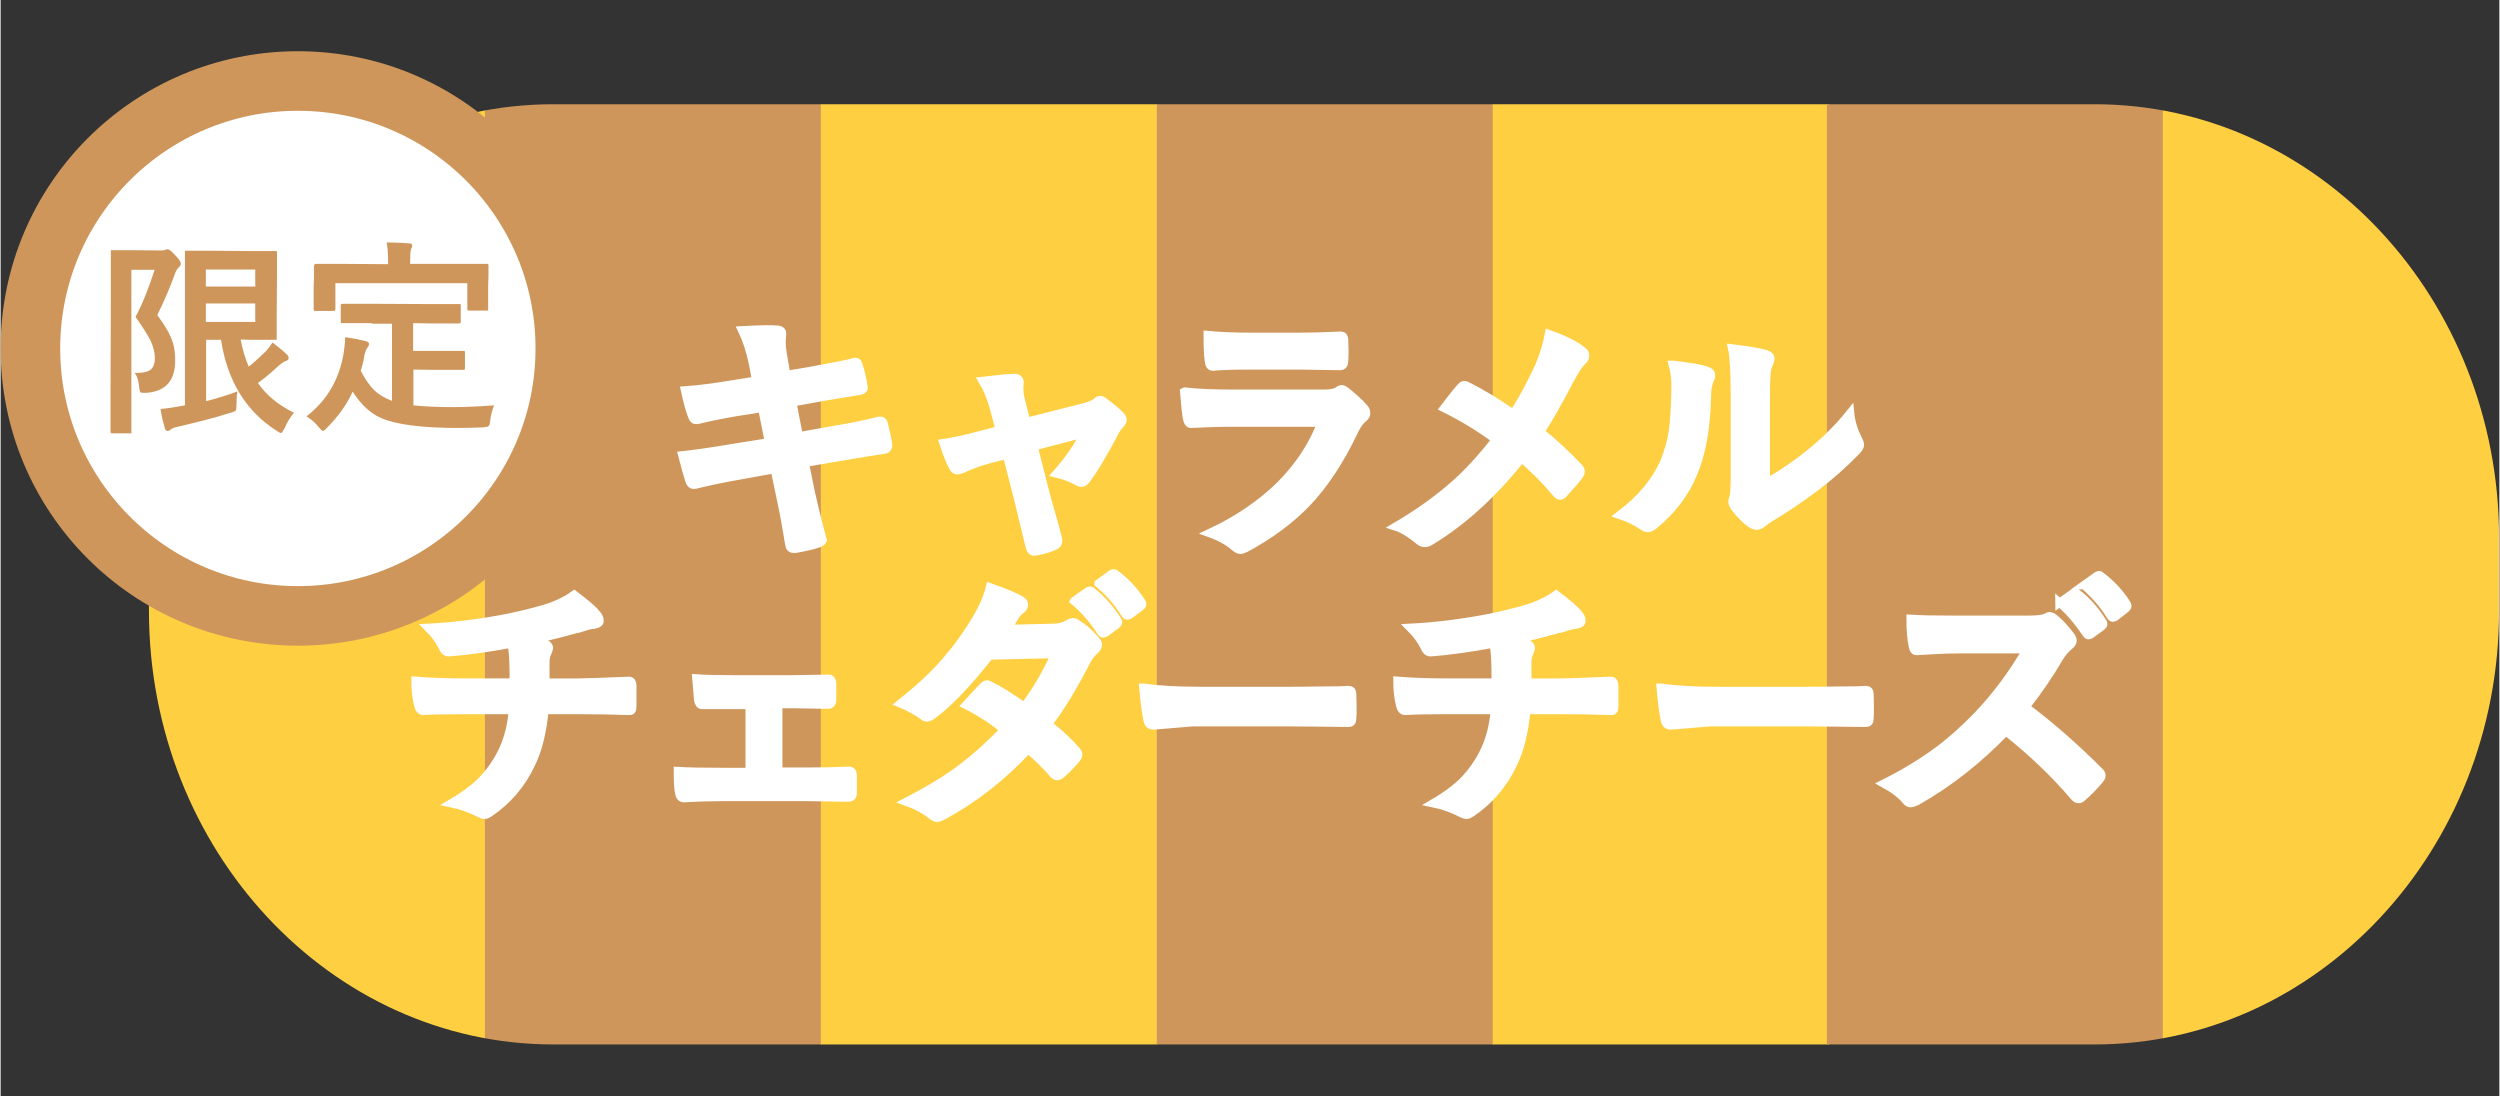
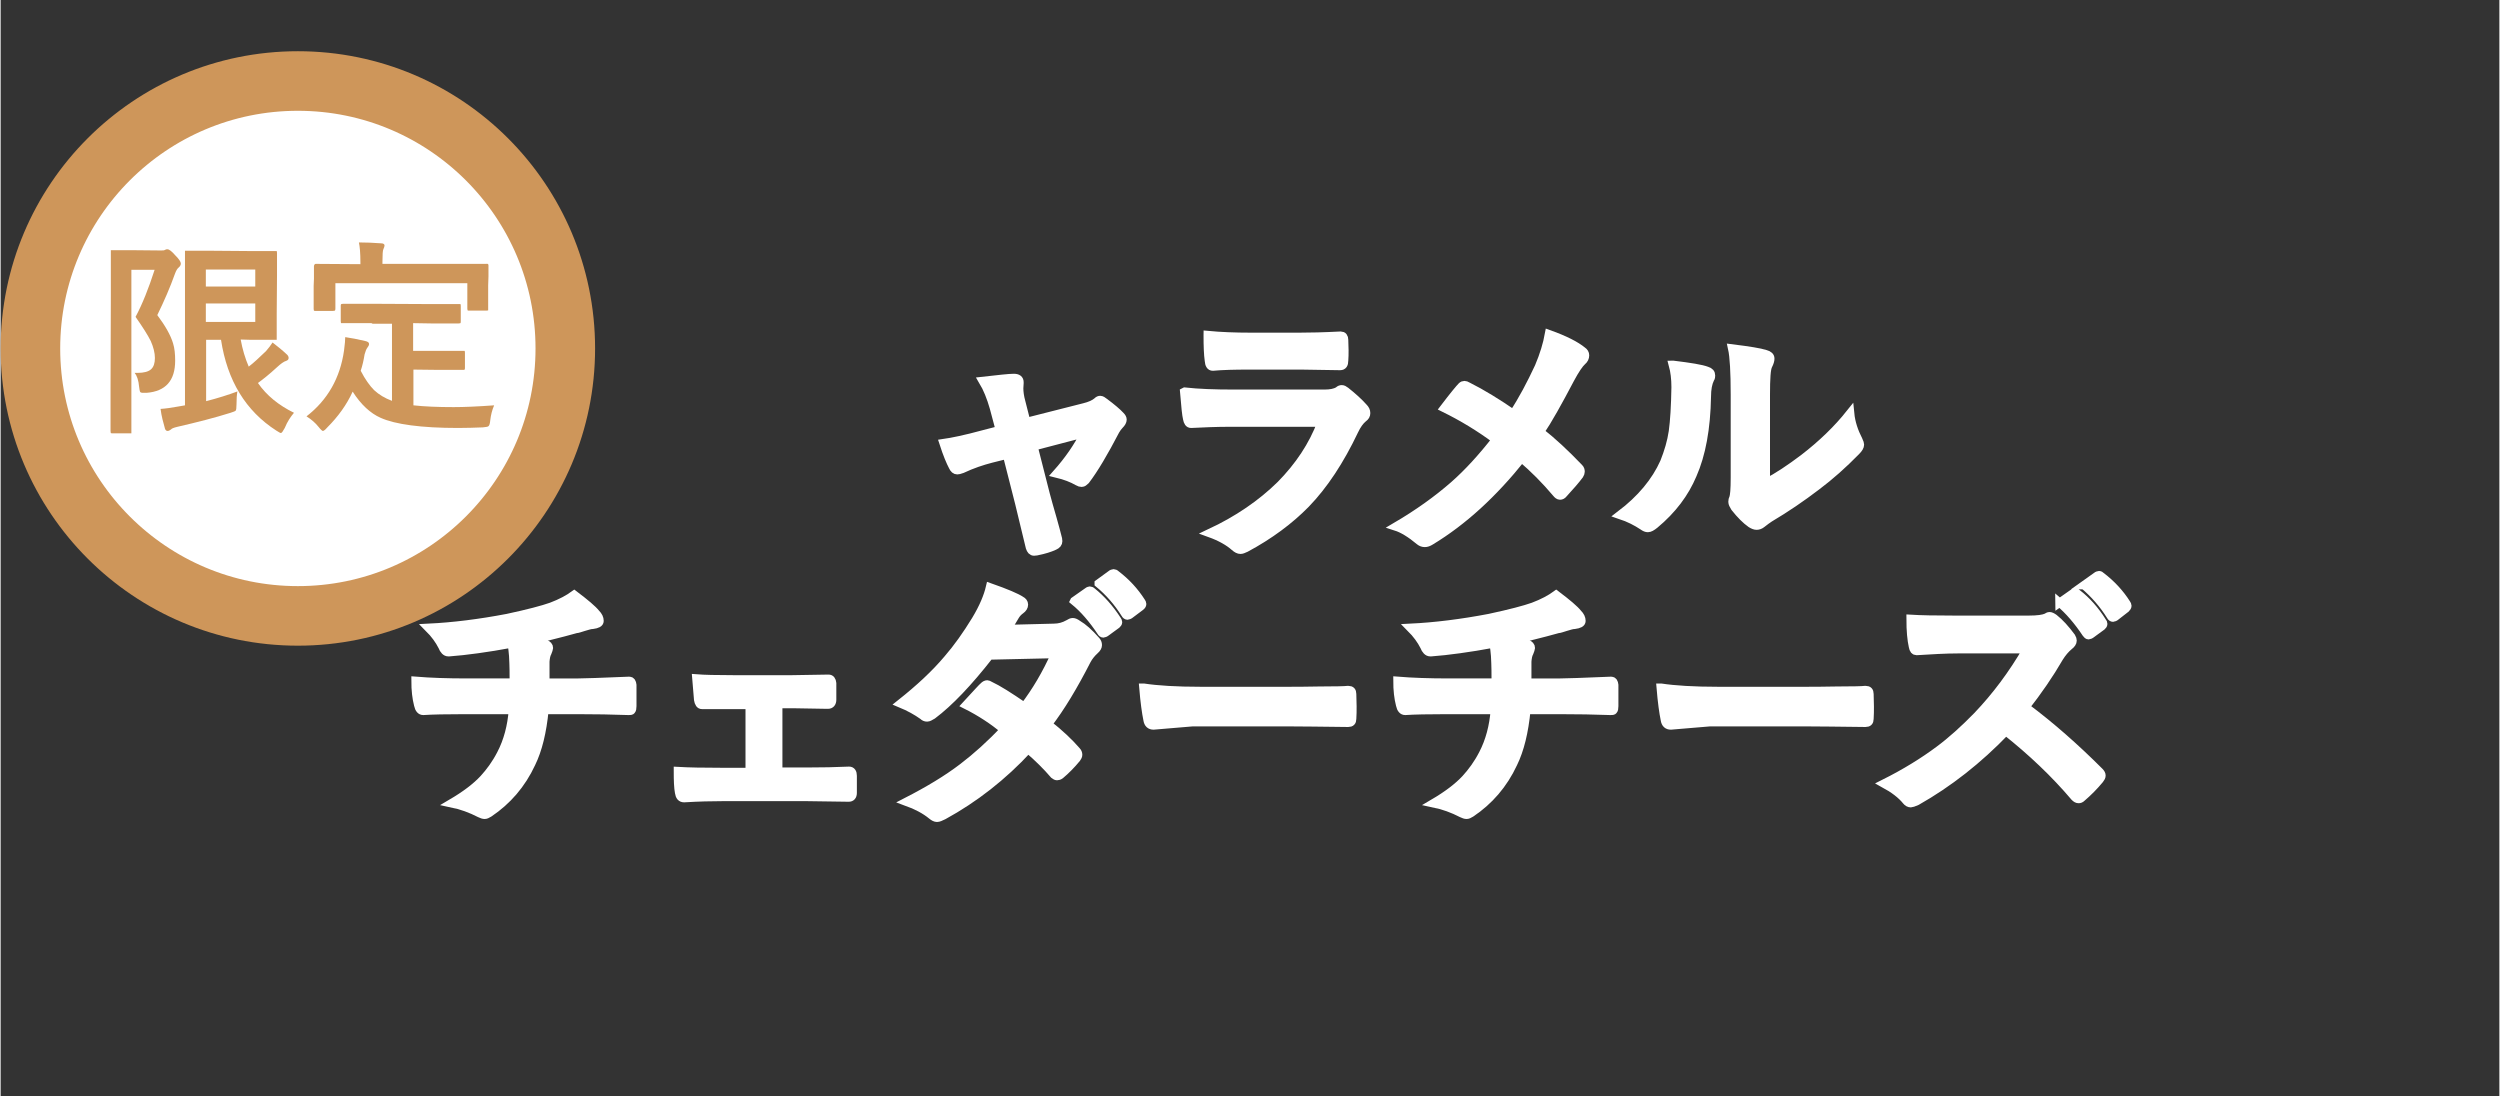
<svg xmlns="http://www.w3.org/2000/svg" id="_レイヤー_2" width="29.6mm" height="12.98mm" viewBox="0 0 83.9 36.81">
  <rect x="0" y="0" width="83.9" height="36.81" fill="#333333" stroke="none" />
  <defs>
    <style>.cls-1{stroke:#ce965a;stroke-width:2px;}.cls-1,.cls-2{fill:#fff;stroke-miterlimit:10;}.cls-3{fill:#ce965a;}.cls-3,.cls-4,.cls-5{stroke-width:0px;}.cls-4{fill:none;}.cls-6{clip-path:url(#clippath);}.cls-5{fill:#ffcf42;}.cls-2{stroke:#fff;stroke-width:.28px;}</style>
    <clipPath id="clippath">
-       <path class="cls-4" d="M70.32,3.5H18.56c-7.49,0-13.58,6.53-13.58,14.56v2.45c0,8.03,6.09,14.56,13.58,14.56h51.75c7.49,0,13.58-6.53,13.58-14.56v-2.45c0-8.03-6.09-14.56-13.58-14.56Z" />
-     </clipPath>
+       </clipPath>
  </defs>
  <g id="_レイヤー_1-2">
    <g class="cls-6">
      <rect class="cls-5" x="4.98" width="11.3" height="36.81" />
      <rect class="cls-3" x="16.26" width="11.3" height="36.81" />
      <rect class="cls-5" x="27.54" width="11.3" height="36.81" />
      <rect class="cls-3" x="38.82" width="11.3" height="36.81" />
      <rect class="cls-5" x="50.1" width="11.3" height="36.81" />
      <rect class="cls-3" x="61.32" width="11.3" height="36.81" />
      <rect class="cls-5" x="72.6" width="11.3" height="36.81" />
    </g>
-     <path class="cls-2" d="M25.37,12.77l-.11-.57c-.09-.43-.21-.8-.36-1.11.36-.02.63-.03.82-.03.12,0,.24,0,.34.01.12,0,.18.05.18.13l-.02.28c0,.11.01.23.03.36l.13.75.73-.12c.77-.14,1.3-.24,1.59-.32.05,0,.08.03.1.1.07.22.13.47.18.77,0,.05-.05.09-.14.1-.1.02-.36.06-.78.13-.31.05-.55.09-.7.12l-.78.14.22,1.14,1.29-.23c.56-.09,1.02-.19,1.4-.29.03,0,.05,0,.07,0,.05,0,.08.04.09.11.07.25.12.49.15.71,0,.09-.05.14-.14.15-.2.03-.68.1-1.43.23l-1.23.21.2.99c.08.36.21.9.4,1.61h0s-.04.07-.12.1c-.24.08-.51.14-.81.19h-.03c-.09,0-.14-.04-.15-.11-.01-.06-.04-.2-.07-.41-.08-.48-.15-.85-.21-1.11l-.22-1.05-1.21.22c-.59.1-1.07.21-1.44.3-.03,0-.05.01-.07.01-.06,0-.1-.04-.13-.11-.07-.2-.15-.5-.25-.88.46-.05,1.01-.13,1.66-.24l1.25-.2-.23-1.15-.84.13c-.53.09-.97.18-1.33.27-.02,0-.04,0-.06,0-.05,0-.08-.03-.11-.1-.09-.22-.17-.52-.25-.89.44-.03.97-.1,1.58-.2l.81-.13Z" />
    <path class="cls-2" d="M33.78,15.27l-.52.13c-.31.08-.64.19-.98.35-.08.03-.13.04-.16.04-.06,0-.11-.04-.15-.13-.08-.15-.19-.41-.31-.78.28-.04.73-.13,1.35-.3l.54-.14-.2-.75c-.1-.35-.22-.65-.37-.9.54-.06.88-.1,1.04-.1.13,0,.19.05.19.14,0,.01,0,.02,0,.04,0,.05-.01.11-.01.17,0,.12.02.28.07.46l.17.67,1.93-.49c.21-.05.36-.12.45-.2.04-.04.07-.05.1-.05.04,0,.09.03.15.08.24.18.42.33.53.45.05.05.07.09.07.13,0,.05-.03.11-.1.18-.05.05-.1.12-.14.19-.38.73-.71,1.29-1,1.67-.05.05-.09.08-.13.08-.04,0-.08-.01-.13-.04-.19-.11-.42-.2-.71-.27.4-.45.71-.9.94-1.36l-1.72.45.41,1.61c.05.18.12.45.23.82.08.28.14.51.18.67,0,.03.01.06.01.08,0,.07-.04.12-.13.16-.15.07-.34.13-.59.18-.03,0-.06.01-.09.01-.07,0-.11-.05-.14-.14-.07-.3-.19-.8-.36-1.49l-.42-1.65Z" />
    <path class="cls-2" d="M39.76,13.15c.45.05,1,.07,1.64.07h3.05c.2,0,.36-.03.47-.1.04-.04.08-.05.11-.05.04,0,.08.02.13.06.24.19.44.37.6.55.06.06.09.12.09.19s-.03.12-.1.17c-.11.09-.21.23-.3.42-.48,1.01-1.02,1.83-1.63,2.46-.54.55-1.21,1.05-2.01,1.48-.08.04-.14.06-.18.06-.06,0-.12-.03-.2-.1-.19-.17-.47-.33-.83-.46.94-.44,1.73-.98,2.38-1.62.62-.63,1.08-1.32,1.37-2.09h-3.04c-.5,0-.94.02-1.34.04-.07,0-.11-.06-.13-.17-.03-.12-.06-.41-.1-.9ZM40.53,11.25c.42.04.91.06,1.46.06h1.61c.36,0,.82-.01,1.4-.04.07,0,.11.05.11.14,0,.12.01.23.01.35s0,.23-.01.35c0,.12-.04.18-.13.18h-.04l-1.26-.02h-1.76c-.49,0-.9.01-1.22.04-.08,0-.12-.07-.13-.2-.03-.21-.04-.49-.04-.85Z" />
    <path class="cls-2" d="M50.79,13.9c.31-.47.59-1,.86-1.58.17-.4.28-.77.34-1.1.53.19.9.38,1.12.56.06.04.09.09.09.15,0,.08-.03.14-.1.2-.09.08-.23.28-.4.6-.41.78-.74,1.37-1.01,1.77.41.32.84.72,1.31,1.21.04.04.05.08.05.13,0,.03-.01.06-.04.11-.12.16-.3.37-.54.63-.03.04-.07.06-.11.06-.04,0-.08-.03-.12-.08-.37-.44-.76-.83-1.17-1.18-.95,1.19-1.96,2.12-3.05,2.78-.08.05-.14.07-.2.07s-.12-.02-.17-.06c-.31-.26-.58-.42-.8-.49.75-.44,1.39-.9,1.94-1.38.49-.43.96-.95,1.42-1.54-.55-.41-1.13-.76-1.74-1.06.32-.42.52-.66.59-.73.03-.03.06-.04.09-.04.03,0,.06.01.11.04.48.24,1,.56,1.55.94Z" />
    <path class="cls-2" d="M56.16,12.25c.57.07.95.13,1.13.2.1.03.14.08.14.16,0,.03,0,.07-.03.11-.07.14-.11.34-.11.6-.02,1.07-.18,1.94-.48,2.62-.26.62-.68,1.18-1.27,1.67-.1.08-.17.12-.23.12-.05,0-.1-.02-.17-.07-.21-.14-.46-.27-.76-.37.7-.53,1.19-1.12,1.48-1.77.14-.35.24-.69.29-1.03.05-.36.08-.86.09-1.49,0-.28-.03-.53-.09-.75ZM59.27,16.22c.4-.21.82-.49,1.27-.83.61-.47,1.13-.97,1.56-1.51.03.31.13.61.28.9.04.08.05.13.05.15,0,.06-.04.13-.13.22-.44.45-.88.84-1.32,1.17-.51.39-1.04.75-1.58,1.07-.08.05-.17.12-.26.19-.06.05-.12.07-.18.07-.05,0-.11-.02-.19-.07-.17-.12-.35-.3-.54-.54-.05-.08-.08-.14-.08-.19s.01-.09.03-.13c.03-.07.05-.29.05-.68v-2.79c0-.76-.03-1.28-.09-1.55.56.07.94.13,1.12.19.11.03.16.08.16.15,0,.06-.02.13-.07.23-.06.11-.08.44-.08.99v2.98Z" />
    <path class="cls-2" d="M17.17,21.61c-.84.15-1.55.25-2.11.29h-.03c-.08,0-.15-.07-.2-.2-.1-.2-.25-.41-.46-.62.82-.04,1.71-.15,2.65-.33.7-.15,1.19-.28,1.47-.38.32-.12.58-.26.77-.4.37.28.62.49.73.63.08.08.12.16.12.25,0,.07-.08.11-.23.13-.07,0-.17.03-.3.07-.13.04-.21.07-.26.07-.57.16-1.11.29-1.61.4.26.03.45.07.58.11.08.02.12.06.12.13,0,.02-.02.07-.05.15-.04.07-.06.17-.07.3,0,.13,0,.37,0,.71h1.1c.2,0,.77-.02,1.72-.06.06,0,.09.05.1.14,0,.09,0,.19,0,.3,0,.1,0,.24,0,.41,0,.08-.01.12-.03.14-.01.02-.04.02-.09.02-.55-.02-1.12-.03-1.73-.03h-1.1c-.07.74-.22,1.34-.44,1.79-.33.71-.81,1.26-1.42,1.67-.06.04-.11.06-.15.06-.04,0-.1-.02-.16-.05-.29-.15-.61-.27-.95-.34.46-.27.82-.54,1.08-.82.21-.23.41-.5.58-.83.23-.44.36-.94.4-1.48h-1.59c-.65,0-1.12.01-1.42.03-.08,0-.14-.06-.17-.2-.06-.23-.09-.5-.09-.81.49.04,1.07.06,1.73.06h1.57c0-.25,0-.56-.02-.9-.01-.15-.03-.29-.05-.41Z" />
    <path class="cls-2" d="M26.11,23.66v2.25h.94c.53,0,1.01-.01,1.44-.03.08,0,.12.06.12.17,0,.1,0,.19,0,.28s0,.19,0,.29c0,.11-.05.16-.13.16h-.02l-1.4-.02h-2.8c-.38,0-.82.01-1.31.04-.1,0-.15-.06-.17-.19-.03-.16-.04-.4-.04-.72.35.02.85.03,1.52.03h.89v-2.25h-.49c-.46,0-.82,0-1.1,0h-.01c-.07,0-.11-.06-.13-.18-.01-.08-.03-.32-.06-.71.25.02.67.03,1.24.03h1.98l1.2-.02h.02c.07,0,.11.05.12.15,0,.09,0,.18,0,.27s0,.19,0,.28c0,.11-.05.17-.14.17h-.03l-1.16-.02h-.49Z" />
    <path class="cls-2" d="M35.17,24.32c.39.31.71.61.96.9.03.03.05.08.05.12s-.02.08-.05.12c-.18.22-.37.41-.55.56-.04.03-.08.04-.11.04-.03,0-.06-.02-.1-.05-.24-.28-.53-.57-.87-.86-.85.92-1.8,1.66-2.84,2.23-.1.05-.17.08-.22.08s-.11-.03-.17-.08c-.23-.19-.52-.34-.85-.46.74-.38,1.37-.76,1.88-1.15.46-.35.93-.77,1.4-1.27-.38-.31-.8-.59-1.28-.83.36-.39.55-.6.59-.63.04-.04.08-.06.12-.06.01,0,.04.01.09.04.26.12.64.36,1.15.71.39-.51.74-1.1,1.04-1.77l-2.21.05c-.71.91-1.35,1.58-1.91,2-.08.05-.14.08-.18.08-.06,0-.1-.02-.14-.06-.21-.15-.46-.29-.75-.41.63-.5,1.16-.99,1.58-1.49.33-.38.64-.82.94-1.31.26-.43.41-.8.48-1.1.54.19.89.34,1.04.44.06.03.1.08.1.14,0,.07-.04.13-.11.18-.07.05-.13.11-.18.19-.07.12-.16.27-.28.45l1.57-.04c.19,0,.35-.05.49-.13.06-.04.11-.06.15-.06s.09.02.16.07c.19.11.39.29.61.54.05.05.07.1.07.16,0,.05-.03.11-.1.17-.11.1-.2.21-.27.34-.44.86-.87,1.58-1.31,2.15ZM36.05,20.18l.47-.33s.03-.02.05-.02c.02,0,.05.01.08.04.3.24.58.55.84.95.02.03.03.05.03.07,0,.03-.02.05-.05.08l-.37.27s-.05.03-.07.03c-.03,0-.06-.02-.08-.06-.28-.42-.58-.77-.9-1.03ZM36.87,19.59l.44-.32s.04-.02.06-.02c.02,0,.05.01.08.04.34.26.62.56.85.92.02.03.03.05.03.07,0,.03-.02.06-.06.09l-.36.27s-.05.03-.07.03c-.03,0-.06-.02-.08-.06-.25-.4-.55-.74-.89-1.02Z" />
    <path class="cls-2" d="M38.38,23.09c.46.07,1.1.11,1.92.11h2.87c.28,0,.64,0,1.09-.01.57,0,.89-.01.96-.02h.04c.08,0,.12.04.12.13,0,.14.01.28.01.42s0,.28-.01.42c0,.09-.04.13-.13.13h-.03c-.89-.01-1.55-.02-1.99-.02h-3.21l-1.31.11c-.11,0-.18-.06-.2-.19-.05-.24-.1-.6-.14-1.08Z" />
    <path class="cls-2" d="M50.14,21.61c-.84.15-1.55.25-2.11.29h-.03c-.08,0-.15-.07-.2-.2-.1-.2-.25-.41-.46-.62.82-.04,1.71-.15,2.65-.33.7-.15,1.19-.28,1.47-.38.32-.12.58-.26.77-.4.37.28.62.49.73.63.08.08.12.16.12.25,0,.07-.08.11-.23.13-.07,0-.17.03-.3.07-.13.04-.21.07-.26.07-.57.16-1.11.29-1.61.4.26.03.45.07.58.11.08.02.12.06.12.13,0,.02-.02.07-.05.15-.04.07-.06.17-.07.3,0,.13,0,.37,0,.71h1.1c.2,0,.77-.02,1.72-.06.06,0,.09.05.1.14,0,.09,0,.19,0,.3,0,.1,0,.24,0,.41,0,.08-.01.12-.03.14-.01.02-.04.02-.09.02-.55-.02-1.12-.03-1.73-.03h-1.1c-.07.74-.22,1.34-.44,1.79-.33.71-.81,1.26-1.42,1.67-.06.04-.11.06-.15.06-.04,0-.1-.02-.16-.05-.29-.15-.61-.27-.95-.34.46-.27.82-.54,1.08-.82.21-.23.41-.5.58-.83.23-.44.36-.94.4-1.48h-1.59c-.65,0-1.12.01-1.42.03-.08,0-.14-.06-.17-.2-.06-.23-.09-.5-.09-.81.49.04,1.07.06,1.73.06h1.57c0-.25,0-.56-.02-.9-.01-.15-.03-.29-.05-.41Z" />
    <path class="cls-2" d="M55.75,23.09c.46.07,1.1.11,1.92.11h2.87c.28,0,.64,0,1.09-.01.57,0,.89-.01.96-.02h.04c.08,0,.12.04.12.13,0,.14.01.28.01.42s0,.28-.01.42c0,.09-.04.13-.13.13h-.03c-.89-.01-1.55-.02-1.99-.02h-3.21l-1.31.11c-.11,0-.18-.06-.2-.19-.05-.24-.1-.6-.14-1.08Z" />
    <path class="cls-2" d="M68,23.75c.83.62,1.65,1.34,2.47,2.16.05.05.07.09.07.13s-.02.08-.06.13c-.19.23-.39.43-.6.61-.04.04-.07.05-.11.05s-.08-.02-.13-.07c-.67-.79-1.44-1.52-2.31-2.21-.93.97-1.93,1.75-2.99,2.35-.11.05-.18.07-.2.07-.06,0-.11-.03-.15-.08-.17-.21-.42-.4-.75-.58.72-.36,1.33-.74,1.84-1.12.42-.31.85-.7,1.29-1.15.63-.66,1.19-1.41,1.67-2.24h-2.3c-.45,0-.92.03-1.41.06-.06,0-.1-.04-.12-.15-.05-.22-.08-.53-.08-.93.32.02.82.03,1.51.03h2.45c.31,0,.51-.03.61-.08.03-.02.06-.04.1-.04.03,0,.08.02.15.07.19.15.38.36.58.63.03.05.04.09.04.12,0,.06-.04.12-.12.18-.12.1-.23.23-.33.39-.33.57-.71,1.12-1.14,1.67ZM69.13,20.24l.47-.33s.04-.02.05-.02c.02,0,.05.01.08.04.3.23.59.55.84.95.02.02.03.04.03.07,0,.03-.02.05-.05.08l-.37.27s-.05.03-.07.03c-.03,0-.05-.02-.08-.06-.28-.42-.58-.77-.9-1.04ZM69.95,19.65l.45-.32s.04-.02.06-.02c.02,0,.04.01.07.04.34.26.63.57.85.92.02.03.03.05.03.07,0,.03-.02.06-.05.09l-.36.28s-.05.03-.07.03c-.03,0-.06-.02-.08-.06-.25-.4-.55-.74-.89-1.03Z" />
    <circle class="cls-1" cx="9.98" cy="11.7" r="8.98" />
    <path class="cls-3" d="M4.5,12.52s.07,0,.1,0c.21,0,.36-.04.45-.12.09-.08.13-.21.13-.38s-.05-.37-.14-.57c-.1-.2-.27-.47-.51-.81.23-.43.44-.96.64-1.58h-.78v5.42s0,.06,0,.07c0,0-.03,0-.06,0h-.57s-.06,0-.06-.01c0,0-.01-.03-.01-.07v-1.48s.01-3.02.01-3.02v-1.49s0-.07,0-.08c0,0,.03,0,.06,0h.59s1.03.01,1.03.01c.07,0,.11,0,.14-.02s.05-.02.08-.02c.06,0,.15.07.27.21.12.12.18.21.18.27,0,.04-.02.09-.07.13s-.09.11-.13.22c-.16.45-.36.91-.59,1.38.27.36.45.68.53.95.05.16.07.35.07.58,0,.67-.32,1.03-.96,1.08-.06,0-.09,0-.11,0-.06,0-.1-.01-.11-.04-.01-.02-.02-.08-.03-.16-.02-.22-.07-.37-.15-.47ZM7.95,13.14c-.02.11-.03.26-.03.44,0,.12-.01.19-.03.21-.02.02-.08.04-.17.07-.54.17-1.13.32-1.78.47-.13.03-.2.06-.22.09-.04.03-.08.05-.11.05-.04,0-.07-.02-.09-.07-.06-.21-.12-.43-.15-.67.17-.01.37-.04.59-.08l.23-.04v-5.12s0-.06,0-.07c0,0,.03,0,.06,0h.91s1.24.01,1.24.01h.81s.06,0,.06,0,.01.03.01.06v.77s-.01,1.3-.01,1.3v.78s0,.06,0,.07c0,0-.03,0-.06,0h-.81s-.34-.01-.34-.01c.06.33.15.63.27.91.16-.12.35-.3.58-.52.09-.1.16-.2.22-.29.17.13.33.26.49.41.04.04.05.08.05.11,0,.05-.03.08-.09.1-.07.02-.17.09-.3.21-.27.25-.49.42-.64.53.29.42.7.75,1.21,1-.11.13-.22.29-.31.51-.06.11-.1.17-.13.17-.02,0-.07-.03-.15-.08-1.03-.66-1.65-1.68-1.86-3.05h-.5v2.06c.39-.1.74-.21,1.06-.33ZM8.55,9.05h-1.66v.57h1.66v-.57ZM8.55,10.81v-.62h-1.66v.62h1.66Z" />
-     <path class="cls-3" d="M12.45,10.85h-.94s-.07,0-.08,0c0,0-.01-.03-.01-.07v-.51s0-.06.02-.06c0,0,.03-.01.07-.01h.94s1.98.01,1.98.01h.94s.06,0,.07,0c0,0,.01.03.01.06v.51s0,.06-.01.07c0,0-.03.01-.06.01h-.94s-.59-.01-.59-.01v.93h1.66s.06,0,.07,0c0,0,.01.03.01.06v.51s0,.05-.01.06-.03.01-.07.01h-.8s-.85-.01-.85-.01v1.2c.36.04.81.06,1.35.06.35,0,.81-.02,1.36-.06-.07.16-.11.33-.13.5-.01.11-.03.18-.06.2-.02.02-.08.03-.19.04-.27.01-.54.02-.83.02-1.24,0-2.11-.12-2.6-.34-.34-.15-.66-.44-.94-.88-.2.44-.49.84-.85,1.2-.07.08-.12.12-.15.12-.02,0-.07-.04-.14-.13-.11-.14-.25-.26-.41-.36.71-.55,1.13-1.29,1.26-2.21.03-.22.04-.37.04-.45.2.03.42.07.67.13.09.02.13.05.13.1,0,.04-.02.08-.06.13-.03.04-.06.11-.09.22-.03.19-.07.37-.13.55.15.29.3.5.45.65.16.15.36.27.6.36v-2.59h-.65ZM15.38,8.86h.92c.05-.01.08,0,.08.05v.37s-.01.3-.01.3v.77s0,.06,0,.07c0,0-.03.01-.06.01h-.57s-.06,0-.06-.01c0,0-.01-.03-.01-.06v-.85h-4.43v.85s0,.06-.02.07c0,0-.03.01-.07.01h-.57s-.06,0-.06-.01c0,0-.01-.03-.01-.06v-.77s.01-.24.01-.24v-.43s.01-.07.06-.07h.93s1.5.01,1.5.01v-.06c0-.31-.02-.53-.05-.67.23,0,.48.01.75.03.07,0,.11.03.11.07,0,.02-.01.07-.04.13-.02.04-.03.18-.03.42v.07h1.64Z" />
+     <path class="cls-3" d="M12.45,10.85h-.94s-.07,0-.08,0c0,0-.01-.03-.01-.07v-.51s0-.06.02-.06c0,0,.03-.01.07-.01h.94s1.98.01,1.98.01h.94s.06,0,.07,0c0,0,.01.03.01.06v.51s0,.06-.01.07c0,0-.03.01-.06.01h-.94s-.59-.01-.59-.01v.93h1.66s.06,0,.07,0c0,0,.01.03.01.06v.51s0,.05-.01.06-.03.01-.07.01h-.8s-.85-.01-.85-.01v1.2c.36.04.81.06,1.35.06.35,0,.81-.02,1.36-.06-.07.16-.11.33-.13.5-.01.11-.03.18-.06.2-.02.02-.08.03-.19.04-.27.01-.54.02-.83.02-1.24,0-2.11-.12-2.6-.34-.34-.15-.66-.44-.94-.88-.2.44-.49.84-.85,1.2-.07.08-.12.12-.15.12-.02,0-.07-.04-.14-.13-.11-.14-.25-.26-.41-.36.71-.55,1.13-1.29,1.26-2.21.03-.22.04-.37.04-.45.2.03.42.07.67.13.09.02.13.05.13.1,0,.04-.02.08-.06.13-.03.04-.06.11-.09.22-.03.19-.07.37-.13.55.15.29.3.5.45.65.16.15.36.27.6.36v-2.59h-.65ZM15.38,8.86h.92c.05-.01.08,0,.08.05v.37s-.01.3-.01.3v.77s0,.06,0,.07c0,0-.03.01-.06.01h-.57s-.06,0-.06-.01c0,0-.01-.03-.01-.06v-.85h-4.43v.85s0,.06-.02.07c0,0-.03.01-.07.01h-.57s-.06,0-.06-.01c0,0-.01-.03-.01-.06v-.77s.01-.24.01-.24v-.43s.01-.07.06-.07s1.5.01,1.5.01v-.06c0-.31-.02-.53-.05-.67.23,0,.48.01.75.03.07,0,.11.03.11.07,0,.02-.01.07-.04.13-.02.04-.03.18-.03.42v.07h1.64Z" />
  </g>
</svg>